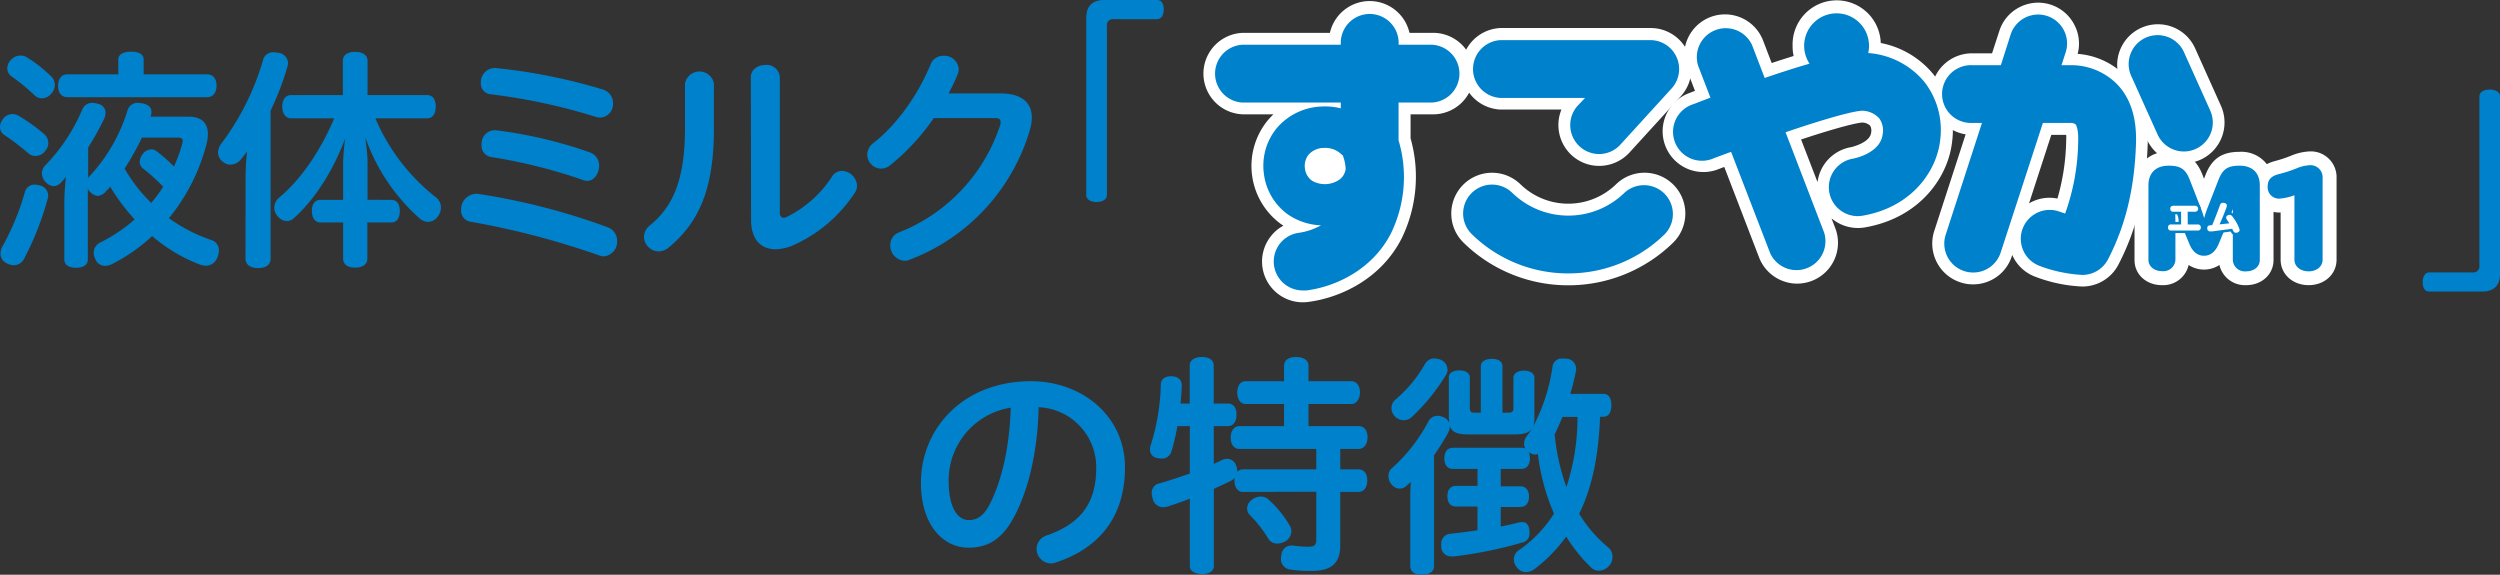
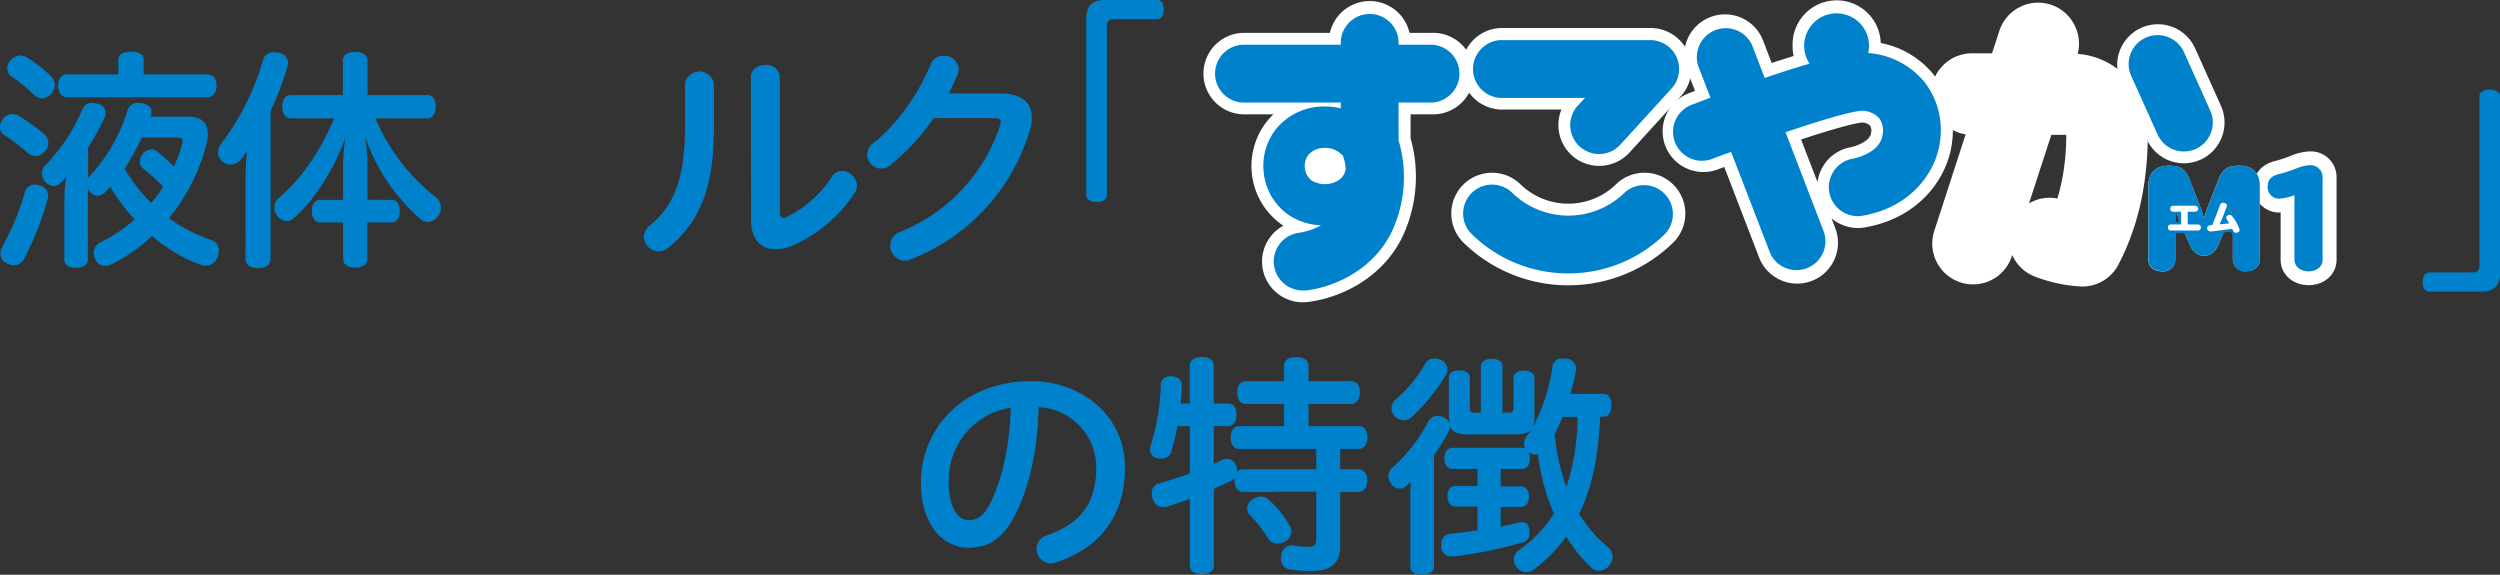
<svg xmlns="http://www.w3.org/2000/svg" viewBox="0 0 510.43 117.34">
  <rect x="0" y="0" width="510.43" height="117.34" fill="#333333" stroke="none" />
  <defs>
    <style>.cls-1{fill:#0081cc;}.cls-2{fill:#fff;}.cls-3{fill:none;stroke:#0081cc;stroke-linecap:round;stroke-width:1.04px;}</style>
  </defs>
  <g id="レイヤー_2" data-name="レイヤー 2">
    <g id="TEXT">
      <path class="cls-1" d="M9,27.37a2.45,2.45,0,0,1,.87,1.83,2.37,2.37,0,0,1-.62,1.58,2.43,2.43,0,0,1-2,1.06,2.2,2.2,0,0,1-1.4-.48A46.66,46.66,0,0,0,.82,27.52,1.88,1.88,0,0,1,0,25.93,2.67,2.67,0,0,1,.53,24.4a2.43,2.43,0,0,1,2-1.11,2.31,2.31,0,0,1,1.25.34A35.87,35.87,0,0,1,9,27.37ZM9.84,39.9a4.14,4.14,0,0,1-.09.63A60.3,60.3,0,0,1,5,52.67a2.41,2.41,0,0,1-2.16,1.49,3.5,3.5,0,0,1-1.53-.43A2.16,2.16,0,0,1,.1,51.81a3.11,3.11,0,0,1,.48-1.63,51.56,51.56,0,0,0,4.51-11,2,2,0,0,1,2-1.49,3.2,3.2,0,0,1,.92.15A2.15,2.15,0,0,1,9.84,39.9Zm.58-24.34a2.49,2.49,0,0,1,.77,1.78,2.66,2.66,0,0,1-.68,1.73,2.53,2.53,0,0,1-2,1A2.18,2.18,0,0,1,7,19.41,37.36,37.36,0,0,0,2.3,15.56a2,2,0,0,1-.81-1.63,2.51,2.51,0,0,1,.72-1.68,2.68,2.68,0,0,1,2-.91,2.3,2.3,0,0,1,1.24.34A29.41,29.41,0,0,1,10.42,15.56ZM18,36.4a2.08,2.08,0,0,1,.39-.53A34.67,34.67,0,0,0,26,22.67,2.14,2.14,0,0,1,28.18,21a6.33,6.33,0,0,1,.86.1c1.25.24,1.88.81,1.88,1.72a2.33,2.33,0,0,1-.2,1h7.73c2.79,0,4,1.35,4,3.56a7.89,7.89,0,0,1-.28,2,39.48,39.48,0,0,1-7.68,15.17A33.28,33.28,0,0,0,43.11,49a2.15,2.15,0,0,1,1.58,2.16,3.61,3.61,0,0,1-.29,1.34A2.51,2.51,0,0,1,42,54.26,4.17,4.17,0,0,1,40.76,54a32.91,32.91,0,0,1-9.7-5.81,35,35,0,0,1-8.16,5.71,3.23,3.23,0,0,1-1.44.38,2.12,2.12,0,0,1-2-1.39,2.86,2.86,0,0,1-.33-1.29A2.35,2.35,0,0,1,20.5,49.5a32.67,32.67,0,0,0,7-4.7,41.47,41.47,0,0,1-5-6.67,6.54,6.54,0,0,1-.77.81A2.55,2.55,0,0,1,20,40a2.33,2.33,0,0,1-1.59-.82,2,2,0,0,1-.48-.62V53c0,1.1-1,1.68-2.4,1.68s-2.4-.58-2.4-1.68V42.11a50,50,0,0,1,.34-6c-.34.43-.67.82-1,1.15A2.17,2.17,0,0,1,11,38a2.29,2.29,0,0,1-1.58-.72,2.7,2.7,0,0,1-.87-1.92,2.41,2.41,0,0,1,.77-1.68,37,37,0,0,0,7.44-11.23A2.13,2.13,0,0,1,18.87,21a4.81,4.81,0,0,1,1.29.24A1.85,1.85,0,0,1,21.55,23a2.9,2.9,0,0,1-.33,1.34A56.71,56.71,0,0,1,18,30.11ZM42.29,15.18c1.25,0,1.92.91,1.92,2.3s-.67,2.36-1.92,2.36H13.78c-1.25,0-1.92-.91-1.92-2.31s.67-2.35,1.92-2.35H24.15v-3c0-1.1,1.05-1.63,2.64-1.63s2.54.53,2.54,1.63v3ZM29,28.09a63.49,63.49,0,0,1-3.56,6.34,32.56,32.56,0,0,0,5.43,7,27.44,27.44,0,0,0,2.45-3.31A38.79,38.79,0,0,0,29,34.24a1.79,1.79,0,0,1-.48-1.2,2.72,2.72,0,0,1,.58-1.54,2.32,2.32,0,0,1,1.83-1,1.67,1.67,0,0,1,1,.34A34.21,34.21,0,0,1,35.52,34a30.25,30.25,0,0,0,1.68-4.61,3.35,3.35,0,0,0,.1-.58c0-.52-.29-.72-1.15-.72Z" />
      <path class="cls-1" d="M50.14,36.21c0-1.92.14-3.65.28-5.28-.38.57-.76,1.05-1.15,1.53a2.89,2.89,0,0,1-2.21,1.15,2.27,2.27,0,0,1-1.48-.52,2.43,2.43,0,0,1-1.06-2,3.06,3.06,0,0,1,.67-1.78,52.51,52.51,0,0,0,8.5-17,2.08,2.08,0,0,1,2.21-1.63,8,8,0,0,1,.91.09,2.21,2.21,0,0,1,2,2.07,3.63,3.63,0,0,1-.1.67,55.91,55.91,0,0,1-3.46,9.07V52.82c0,1.24-1,1.92-2.54,1.92s-2.59-.68-2.59-1.92Zm29.76,4.6c1.15,0,1.73.87,1.73,2.26s-.58,2.35-1.73,2.35H75v7.4c0,1.2-1,1.82-2.49,1.82s-2.45-.62-2.45-1.82v-7.4H65.4c-1.1,0-1.73-1-1.73-2.35s.63-2.26,1.73-2.26h4.66V33.13a42.14,42.14,0,0,1,.43-4.89c-2.35,6.29-6,12.29-10.46,16.27a2.08,2.08,0,0,1-1.44.63,2.55,2.55,0,0,1-2-1.11A2.63,2.63,0,0,1,56,42.35a2.73,2.73,0,0,1,1.06-2.06c4.08-3.41,8.16-9,11.18-16.13H59.45c-1.15,0-1.82-1-1.82-2.4s.67-2.35,1.82-2.35H70v-7c0-1.2,1-1.82,2.5-1.82s2.54.62,2.54,1.82v7H87.2c1.15,0,1.77.91,1.77,2.35s-.62,2.4-1.77,2.4H76.64A40.84,40.84,0,0,0,89.12,40.38a2.68,2.68,0,0,1,.91,2,3,3,0,0,1-.72,1.92,2.49,2.49,0,0,1-1.87,1,2.72,2.72,0,0,1-1.83-.77,39.5,39.5,0,0,1-11-16.42c.14,1.54.43,3.32.43,5v7.68Z" />
-       <path class="cls-1" d="M124,46.38a2.91,2.91,0,0,1,2,2.84,3,3,0,0,1-2.69,3.12,2.38,2.38,0,0,1-1-.2,165.14,165.14,0,0,0-26.17-6.86,2.27,2.27,0,0,1-2-2.4,3.19,3.19,0,0,1,3-3.31,1.36,1.36,0,0,1,.38,0A134.65,134.65,0,0,1,124,46.38Zm-1-28.13a2.9,2.9,0,0,1,2.16,2.84A2.74,2.74,0,0,1,122.6,24a3.52,3.52,0,0,1-1-.15,119.45,119.45,0,0,0-21.5-4.61,2.17,2.17,0,0,1-1.92-2.35,2.88,2.88,0,0,1,2.73-3h.29A115.48,115.48,0,0,1,123,18.25Zm-2.45,12.92a2.74,2.74,0,0,1,1.77,2.68c0,1.54-1,3.08-2.44,3.08a2.11,2.11,0,0,1-.77-.15,107.78,107.78,0,0,0-18.72-4.7,2.33,2.33,0,0,1-2.07-2.5,2.78,2.78,0,0,1,2.55-3h.24A91.27,91.27,0,0,1,120.59,31.17Z" />
      <path class="cls-1" d="M139.86,17.05a3,3,0,0,1,5.9,0v9.22c0,12.1-2.93,19.06-9.21,24.24a3.17,3.17,0,0,1-2.07.82,3.06,3.06,0,0,1-3-3A3.1,3.1,0,0,1,132.71,46c4.75-3.84,7.15-9.46,7.15-19.87ZM153.3,15.8c0-1.68,1.49-2.54,3-2.54a2.67,2.67,0,0,1,2.92,2.54V43.36c0,.77.29,1.1.77,1.1a1.36,1.36,0,0,0,.58-.14A23.28,23.28,0,0,0,169.91,36a2.38,2.38,0,0,1,2-1.11,3.19,3.19,0,0,1,3.07,3,2.63,2.63,0,0,1-.53,1.58,29.16,29.16,0,0,1-12.1,10.42,9.61,9.61,0,0,1-4,1c-3,0-5-2-5-6Z" />
      <path class="cls-1" d="M190.65,24.11a45.23,45.23,0,0,1-8.93,9.65,3,3,0,0,1-1.87.67,2.9,2.9,0,0,1-2.78-2.88,3,3,0,0,1,1.25-2.35c4.56-3.51,9.07-9.65,11.71-16.13a2.73,2.73,0,0,1,2.59-1.68,2.94,2.94,0,0,1,3.12,2.69,3.2,3.2,0,0,1-.24,1.15,41.93,41.93,0,0,1-1.82,3.84h10.56c4.37,0,6.43,1.92,6.43,4.9a9.38,9.38,0,0,1-.43,2.68A40.61,40.61,0,0,1,185.8,53a2.61,2.61,0,0,1-1.15.24,3.11,3.11,0,0,1-2.88-3.17,2.76,2.76,0,0,1,1.83-2.64,35.43,35.43,0,0,0,20.69-22.13c0-.14,0-.29,0-.43,0-.53-.38-.77-1.2-.77Z" />
      <path class="cls-1" d="M236.25,0c.82,0,1.35.62,1.35,1.92s-.58,2-1.39,2h-8.88A1.19,1.19,0,0,0,226,5.23V39.84c0,.82-.82,1.4-2.11,1.4s-2.11-.58-2.11-1.4V3.7c0-2.45,1.24-3.7,3.69-3.7Z" />
      <path class="cls-1" d="M496,59.53c-.82,0-1.35-.63-1.35-1.92s.58-2,1.4-2h8.88a1.19,1.19,0,0,0,1.29-1.3V19.68c0-.81.82-1.39,2.12-1.39s2.11.58,2.11,1.39V55.83c0,2.45-1.25,3.7-3.7,3.7Z" />
      <path class="cls-2" d="M457.25,33.83c-2.43,0-3.44.68-4.3,2.88l-2.31,5.88c-.21.56-.43,1.27-.64,2-.19-.69-.41-1.36-.64-2l-2.3-5.88c-.86-2.2-1.87-2.88-4.3-2.88-2.61,0-4.12,1.48-4.12,4.05V53.11c0,1.33,1.16,2.29,2.76,2.29a2.46,2.46,0,0,0,2.73-2.29V45.39c0-.84,0-1.76,0-2.74.26.74.5,1.42.74,2L447,49.78c.66,1.61,1.69,2.44,3,2.44s2.37-.83,3-2.44l2.15-5.18c.24-.58.49-1.25.74-2,0,1,0,2,0,2.76v7.72a2.46,2.46,0,0,0,2.74,2.29c1.6,0,2.75-1,2.75-2.29V37.88C461.37,35.31,459.88,33.83,457.25,33.83Z" />
-       <path class="cls-2" d="M458.62,58.22a5.35,5.35,0,0,1-5.48-4.12,5.71,5.71,0,0,1-6.28,0,5.33,5.33,0,0,1-5.46,4.12c-3.18,0-5.59-2.19-5.59-5.11V37.88A6.55,6.55,0,0,1,442.76,31c3.58,0,5.65,1.41,6.93,4.69l.31.8.32-.82c1.28-3.26,3.35-4.67,6.93-4.67a6.55,6.55,0,0,1,6.94,6.87V53.11C464.19,56,461.79,58.22,458.62,58.22Zm-9.67-11,.64,1.53a1.79,1.79,0,0,0,.41.7,1.77,1.77,0,0,0,.43-.7l.63-1.53a2.7,2.7,0,0,1-1.06.2h0A2.65,2.65,0,0,1,449,47.17Zm-6.19-10.51c-1.12,0-1.29.28-1.29,1.22V41.6a2.8,2.8,0,0,1,3.9-1.47l-.94-2.38a2.56,2.56,0,0,0-.5-1A2.61,2.61,0,0,0,442.76,36.66Zm13.16,3.15a3,3,0,0,1,.52,0,2.86,2.86,0,0,1,2.11,1.72V37.88c0-.94-.18-1.22-1.3-1.22a2.64,2.64,0,0,0-1.18.14,2.48,2.48,0,0,0-.49.94l-.92,2.36A2.92,2.92,0,0,1,455.92,39.81Z" />
-       <path class="cls-2" d="M471.63,33.73a8,8,0,0,0-2.6.6,31.7,31.7,0,0,1-3.71,1.25c-1.09.28-2.36.8-2.36,2.45a2.33,2.33,0,0,0,2.33,2.53,11,11,0,0,0,3.17-.7V53c0,1.38,1.21,2.38,2.9,2.38s2.88-1,2.88-2.38V36.38A2.47,2.47,0,0,0,471.63,33.73Z" />
      <path class="cls-2" d="M471.36,58.22c-3.26,0-5.72-2.24-5.72-5.2V43.38a5.19,5.19,0,0,1-5.5-5.35c0-1.53.59-4.22,4.5-5.19a27.51,27.51,0,0,0,3.28-1.11,11,11,0,0,1,3.71-.82,5.26,5.26,0,0,1,5.43,5.47V53C477.06,56,474.61,58.22,471.36,58.22Zm-.08-5.64h.14v-16a5.51,5.51,0,0,0-1.32.37l-.67.27a2.54,2.54,0,0,1,.71.37,2.81,2.81,0,0,1,1.14,2.27Zm.43-16h0Z" />
      <path class="cls-1" d="M443.29,38.31c.13,2.47.24,4.94.24,7.09v7.71c0,1-.91,1.69-2.13,1.69s-2.16-.7-2.16-1.69V37.88c0-2.25,1.21-3.43,3.52-3.43s3,.5,3.74,2.49l2.3,5.87A27.35,27.35,0,0,1,450,46.87h.1a25.76,25.76,0,0,1,1.16-4.06l2.3-5.87c.78-2,1.55-2.49,3.74-2.49s3.5,1.18,3.5,3.43V53.11c0,1-.89,1.69-2.13,1.69s-2.14-.7-2.14-1.69V45.4c0-1.77.09-5,.24-7.09h-.09a59.13,59.13,0,0,1-2,6.07l-2.15,5.18c-.58,1.39-1.38,2-2.47,2s-1.88-.66-2.46-2l-2.15-5.18a50.78,50.78,0,0,1-2-6.07Z" />
      <path class="cls-1" d="M458.62,55.4a2.46,2.46,0,0,1-2.74-2.29V45.4c0-.72,0-1.7,0-2.75-.25.72-.49,1.38-.73,2L453,49.78c-.66,1.61-1.69,2.44-3,2.44s-2.36-.83-3-2.44l-2.15-5.16c-.24-.55-.48-1.21-.74-2,0,1,.05,1.89.05,2.74v7.71a2.46,2.46,0,0,1-2.74,2.29c-1.6,0-2.77-1-2.77-2.29V37.88c0-2.57,1.5-4.05,4.13-4.05,2.43,0,3.44.68,4.31,2.88l2.29,5.88c.23.59.45,1.27.64,1.95.21-.7.43-1.39.64-1.95l2.3-5.88c.87-2.2,1.88-2.88,4.31-2.88,2.63,0,4.12,1.48,4.12,4.05V53.11C461.37,54.44,460.22,55.4,458.62,55.4Zm-2.46-17.69h1.11l.05.65c-.13,2.09-.24,5.32-.24,7v7.71c0,.64.64,1.08,1.54,1.08s1.53-.44,1.53-1.08V37.88c0-1.9-.94-2.82-2.9-2.82s-2.49.35-3.18,2.1L451.78,43a27.53,27.53,0,0,0-1.14,4l-.08.49h-1l-.19-.49a27.42,27.42,0,0,0-1.13-4l-2.3-5.86c-.67-1.75-1.22-2.1-3.17-2.1s-2.9.92-2.9,2.82V53.11c0,.64.63,1.08,1.54,1.08s1.52-.44,1.52-1.08V45.4c0-2-.08-4.35-.24-7l0-.64h1.21l.12.45a55.35,55.35,0,0,0,2,6l2.15,5.17c.62,1.49,1.34,1.69,1.9,1.69s1.3-.2,1.91-1.69l2.15-5.17a56.85,56.85,0,0,0,2-6Z" />
      <path class="cls-1" d="M469.06,39a14.1,14.1,0,0,1-3.77.92A1.73,1.73,0,0,1,463.58,38c0-1,.53-1.53,1.89-1.87a27.25,27.25,0,0,0,3.82-1.29,7.77,7.77,0,0,1,2.34-.54,1.87,1.87,0,0,1,2,2.05V53c0,1-.95,1.78-2.28,1.78s-2.3-.75-2.3-1.78Z" />
      <path class="cls-1" d="M471.36,55.4c-1.69,0-2.9-1-2.9-2.38V39.86a10.89,10.89,0,0,1-3.17.7A2.32,2.32,0,0,1,463,38c0-1.67,1.25-2.19,2.34-2.47A26.87,26.87,0,0,0,469,34.33a8,8,0,0,1,2.6-.6,2.47,2.47,0,0,1,2.61,2.65V53C474.24,54.4,473,55.4,471.36,55.4Zm-1.69-17.19V53c0,.68.72,1.17,1.69,1.17S473,53.71,473,53V36.38a1.28,1.28,0,0,0-1.4-1.45,6.69,6.69,0,0,0-2.12.52,35,35,0,0,1-3.9,1.3c-1.32.33-1.42.76-1.42,1.28,0,.82.41,1.31,1.1,1.31a14.17,14.17,0,0,0,3.6-.87Z" />
      <path class="cls-2" d="M326.51,31.45a5.91,5.91,0,0,1-4.37-9.89L323.62,20h-17.2a5.91,5.91,0,0,1,0-11.81H337A5.9,5.9,0,0,1,341.35,18l-10.49,11.5A5.87,5.87,0,0,1,326.51,31.45Z" />
      <path class="cls-2" d="M326.51,33.87a8.28,8.28,0,0,1-5.61-2.17,8.37,8.37,0,0,1-2.1-9.33H306.42a8.33,8.33,0,0,1,0-16.65H337a8.33,8.33,0,0,1,6.17,13.94l-10.49,11.5A8.39,8.39,0,0,1,326.51,33.87Zm-20.09-23.3a3.49,3.49,0,0,0,0,7h17.2a2.42,2.42,0,0,1,1.78,4.05l-1.46,1.61a3.48,3.48,0,0,0,.21,4.92,3.58,3.58,0,0,0,4.93-.22l10.48-11.5A3.48,3.48,0,0,0,337,10.57Z" />
      <path class="cls-2" d="M320.21,55.82a28.05,28.05,0,0,1-19.7-8,5.9,5.9,0,1,1,8.25-8.45,16.42,16.42,0,0,0,22.9,0,5.9,5.9,0,0,1,8.23,8.45A28.06,28.06,0,0,1,320.21,55.82Z" />
      <path class="cls-2" d="M320.21,58.25a30.48,30.48,0,0,1-21.38-8.69,8.32,8.32,0,0,1,11.61-11.93,14,14,0,0,0,19.51,0,8.33,8.33,0,0,1,11.63,11.94A30.58,30.58,0,0,1,320.21,58.25ZM304.64,40.12a3.48,3.48,0,0,0-2.44,6,25.78,25.78,0,0,0,36,0,3.48,3.48,0,0,0,.05-4.92,3.42,3.42,0,0,0-2.45-1.05,3.24,3.24,0,0,0-2.47,1,18.84,18.84,0,0,1-26.28,0A3.44,3.44,0,0,0,304.64,40.12Z" />
      <path class="cls-2" d="M292.32,9.13h-6.76V8.52a5.91,5.91,0,0,0-11.81,0v.61h-20a5.91,5.91,0,0,0,0,11.81h20v1.18a13.1,13.1,0,0,0-3.91-.37,12.61,12.61,0,0,0-9.21,4.47,12.11,12.11,0,0,0-2.58,9.25,12,12,0,0,0,4.85,8.27A12.61,12.61,0,0,0,269.72,46a13.18,13.18,0,0,1-4.43,1.52A5.91,5.91,0,0,0,266,59.3a6.34,6.34,0,0,0,.74,0c5.88-.75,13.52-4.22,17.31-11.77a26.22,26.22,0,0,0,1.5-18.87V20.94h6.76a5.91,5.91,0,0,0,0-11.81ZM266.43,34.39a3.71,3.71,0,0,1,.75-2.82,4.27,4.27,0,0,1,3.09-1.37h.19a4.68,4.68,0,0,1,3.35,1.24,3.1,3.1,0,0,0,.34.27,8.87,8.87,0,0,1,.6,2.77,3.25,3.25,0,0,1-1.16,2.11,5.24,5.24,0,0,1-5.69.32A3.53,3.53,0,0,1,266.43,34.39Z" />
      <path class="cls-2" d="M266,61.72a8.32,8.32,0,0,1-6.57-13.43,8.07,8.07,0,0,1,2.6-2.21l-.56-.38a14.69,14.69,0,0,1-2.73-21A17.68,17.68,0,0,1,260,23.34h-6.26a8.32,8.32,0,0,1,0-16.63h17.79a8.33,8.33,0,0,1,16.25,0h4.54a8.32,8.32,0,1,1,0,16.63H288v4.9a28.75,28.75,0,0,1-1.77,20.33C282,57,273.57,60.84,267,61.66A8.89,8.89,0,0,1,266,61.72Zm4.55-37.58c-.2,0-.4,0-.59,0a10.32,10.32,0,0,0-7.48,3.58,9.8,9.8,0,0,0-2.05,7.42,9.66,9.66,0,0,0,3.89,6.61,10.09,10.09,0,0,0,5.51,1.81,2.42,2.42,0,0,1,1.06,4.53,15.77,15.77,0,0,1-5.31,1.82,3.49,3.49,0,0,0-2.33,1.32,3.48,3.48,0,0,0,3.17,5.59c5.3-.65,12.12-3.74,15.44-10.44a23.88,23.88,0,0,0,1.39-17,2.33,2.33,0,0,1-.11-.74V20.94a2.41,2.41,0,0,1,2.41-2.43h6.76a3.48,3.48,0,1,0,0-7h-6.76a2.41,2.41,0,0,1-2.41-2.42V8.52a3.49,3.49,0,0,0-7,0v.61a2.44,2.44,0,0,1-2.43,2.42h-20a3.48,3.48,0,0,0,0,7h20a2.43,2.43,0,0,1,2.43,2.43v1.18a2.4,2.4,0,0,1-.94,1.89,2.36,2.36,0,0,1-2.05.45A11.2,11.2,0,0,0,270.56,24.14ZM270.37,40a6.7,6.7,0,0,1-3.91-1.15A6.08,6.08,0,0,1,264,34.71h0a6.15,6.15,0,0,1,1.26-4.66,6.62,6.62,0,0,1,4.86-2.26,7,7,0,0,1,5.36,1.92l.16.1a2.78,2.78,0,0,1,.67.86,11.68,11.68,0,0,1,.82,3.58,2.62,2.62,0,0,1,0,.56,5.64,5.64,0,0,1-1.94,3.56A7.5,7.5,0,0,1,270.37,40Zm.19-7.41h-.16a2,2,0,0,0-1.36.51,1.36,1.36,0,0,0-.21,1h0a1.17,1.17,0,0,0,.49.85,3.05,3.05,0,0,0,2.65-.18,1.19,1.19,0,0,0,.35-.43c-.07-.53-.17-.93-.23-1.22A2.27,2.27,0,0,0,270.56,32.61Z" />
      <path class="cls-2" d="M432.19,17.13a13.22,13.22,0,0,0-9.59-3.82h-1.7l.85-2.61a5.9,5.9,0,0,0-11.23-3.65l-2,6.26h-5.86a5.9,5.9,0,1,0,0,11.79h2l-7.4,22.81a5.9,5.9,0,0,0,11.22,3.66l8.62-26.47h5.53a1.87,1.87,0,0,1,1.12.26c.21.22.61,1.19.56,3.23a45.36,45.36,0,0,1-2.66,15c-.4-.12-.77-.24-1.09-.36a5.9,5.9,0,0,0-4.13,11.06,28.86,28.86,0,0,0,8.73,1.84,5.91,5.91,0,0,0,5.25-3.2c3.62-7,5.44-14.63,5.71-23.94C436.23,23.9,434.93,19.94,432.19,17.13Z" />
      <path class="cls-2" d="M425.13,58.5a30.34,30.34,0,0,1-9.58-2,8.24,8.24,0,0,1-4.66-4.34.23.23,0,0,0-.05-.1l-.08.25a8.29,8.29,0,0,1-7.91,5.75,8,8,0,0,1-2.58-.41,8.33,8.33,0,0,1-5.35-10.49l6.41-19.73a8.32,8.32,0,0,1,1.29-16.54h4.1l1.49-4.58a8.25,8.25,0,0,1,4.14-4.85,8.3,8.3,0,0,1,11.2,3.65A8.22,8.22,0,0,1,424.2,11a15.27,15.27,0,0,1,9.73,4.49h0c3.21,3.3,4.74,7.85,4.58,13.56-.28,9.69-2.18,17.64-6,25A8.29,8.29,0,0,1,425.13,58.5Zm-6.67-13.27a3.88,3.88,0,0,0-1.45.3,3.45,3.45,0,0,0-1.81,2,3.5,3.5,0,0,0,.09,2.66,3.46,3.46,0,0,0,2,1.83,26.07,26.07,0,0,0,7.88,1.67,3.46,3.46,0,0,0,3.1-1.87c3.45-6.7,5.18-14,5.45-22.92.12-4.34-1-7.72-3.22-10h0a10.8,10.8,0,0,0-7.86-3.1h-1.7a2.4,2.4,0,0,1-2-1,2.44,2.44,0,0,1-.34-2.17l.83-2.6a3.48,3.48,0,1,0-6.61-2.15l-2,6.25a2.42,2.42,0,0,1-2.3,1.67h-5.86a3.49,3.49,0,0,0,0,7h2a2.38,2.38,0,0,1,2,1,2.44,2.44,0,0,1,.35,2.17l-7.43,22.8a3.5,3.5,0,0,0,2.24,4.4,3.55,3.55,0,0,0,4.39-2.24l8.6-26.46a2.45,2.45,0,0,1,2.32-1.67h5.53a4,4,0,0,1,2.85,1c1.12,1.15,1.31,3.35,1.25,5a48.17,48.17,0,0,1-2.81,15.72,2.41,2.41,0,0,1-3,1.47l-1.23-.4A3.32,3.32,0,0,0,418.46,45.23Zm.36-17.7-4.55,14a5.94,5.94,0,0,1,.75-.4,8.21,8.21,0,0,1,5.05-.59,45.11,45.11,0,0,0,1.79-12,7.4,7.4,0,0,0,0-1Z" />
      <path class="cls-2" d="M445.9,30.93a5.9,5.9,0,0,1-5.39-3.49l-5.29-11.75A5.91,5.91,0,1,1,446,10.86l5.28,11.74a5.92,5.92,0,0,1-5.38,8.33Z" />
      <path class="cls-2" d="M445.9,33.34a8.32,8.32,0,0,1-7.59-4.91L433,16.69a8.32,8.32,0,1,1,15.18-6.83l5.28,11.75a8.34,8.34,0,0,1-4.18,11A8.39,8.39,0,0,1,445.9,33.34ZM440.61,9.79a3.48,3.48,0,0,0-3.18,4.9l5.29,11.76a3.55,3.55,0,0,0,4.6,1.74,3.48,3.48,0,0,0,1.75-4.61l-5.28-11.74A3.47,3.47,0,0,0,440.61,9.79Z" />
      <path class="cls-2" d="M392.87,16.68a16.44,16.44,0,0,0-11.43-5.85,6.34,6.34,0,0,0,.16-1.46A6.62,6.62,0,1,0,369.46,13c-2.53.73-5.56,1.68-9.16,2.92l-2.6-6.77a5.91,5.91,0,0,0-11,4.24l2.52,6.55c-1.13.42-2.28.88-3.47,1.33a5.91,5.91,0,1,0,4.25,11L353.44,31l8,20.74a5.91,5.91,0,0,0,11-4.25L364.56,27c7.43-2.53,13.82-4.39,15.74-4.39h0a4.84,4.84,0,0,1,3.37,1.53,4.2,4.2,0,0,1,.72,3.25c-.46,4-6.05,5-6.05,5a5.91,5.91,0,0,0,.95,11.74,6.89,6.89,0,0,0,1-.09c9.9-1.7,15.08-8.93,15.83-15.35A16,16,0,0,0,392.87,16.68Z" />
      <path class="cls-2" d="M366.93,57.91a8.36,8.36,0,0,1-7.77-5.33l-7.11-18.49c-.4.14-.8.3-1.2.45a8.32,8.32,0,1,1-6-15.52l1.22-.47-1.65-4.28a8.33,8.33,0,0,1,15.55-6l1.76,4.6c1.58-.53,3.08-1,4.48-1.44A8.76,8.76,0,0,1,366,9.37,9,9,0,0,1,384,8.78a18.37,18.37,0,0,1,10.73,6.37h0A18.31,18.31,0,0,1,398.56,29c-.84,7.29-6.68,15.52-17.81,17.43a8.38,8.38,0,0,1-6.81-1.85l.77,2a8.33,8.33,0,0,1-4.79,10.77A8.43,8.43,0,0,1,366.93,57.91ZM353.44,28.55a2.41,2.41,0,0,1,2.26,1.56l8,20.72a3.55,3.55,0,0,0,4.5,2A3.5,3.5,0,0,0,370.12,51a3.37,3.37,0,0,0,.06-2.66L362.3,27.86a2.44,2.44,0,0,1,.07-1.91,2.41,2.41,0,0,1,1.42-1.25c6.07-2.07,13.87-4.52,16.51-4.52h.19a7.24,7.24,0,0,1,5.09,2.42,6.47,6.47,0,0,1,1.25,5.06c-.67,5.85-8,7.15-8.1,7.16a3.49,3.49,0,0,0,1.18,6.87c8.7-1.49,13.22-7.72,13.85-13.23A13.56,13.56,0,0,0,391,18.21h0a14,14,0,0,0-9.77-5,2.47,2.47,0,0,1-1.75-1,2.53,2.53,0,0,1-.4-2,4,4,0,0,0,.12-.93,4.2,4.2,0,0,0-8.4,0,4.1,4.1,0,0,0,.7,2.3,2.42,2.42,0,0,1-1.36,3.66c-2.62.75-5.67,1.72-9.05,2.88a2.42,2.42,0,0,1-3-1.43L355.43,10a3.48,3.48,0,1,0-6.49,2.5l2.51,6.55a2.38,2.38,0,0,1-.05,1.85,2.4,2.4,0,0,1-1.34,1.28l-3.47,1.33a3.49,3.49,0,0,0,2.52,6.5l3.47-1.33A2.44,2.44,0,0,1,353.44,28.55Zm14.29-.07,3.36,8.71a8.3,8.3,0,0,1,6.83-7.14s3.87-.85,4.11-2.95a2.08,2.08,0,0,0-.2-1.44,2.41,2.41,0,0,0-1.58-.64C379.25,25.06,375.67,25.86,367.73,28.48Z" />
      <path class="cls-1" d="M326.51,31.45a5.91,5.91,0,0,1-4.37-9.89L323.62,20h-17.2a5.91,5.91,0,0,1,0-11.81H337A5.9,5.9,0,0,1,341.35,18l-10.49,11.5A5.87,5.87,0,0,1,326.51,31.45Z" />
      <path class="cls-1" d="M320.21,55.82a28.05,28.05,0,0,1-19.7-8,5.9,5.9,0,1,1,8.25-8.45,16.42,16.42,0,0,0,22.9,0,5.9,5.9,0,0,1,8.23,8.45A28.06,28.06,0,0,1,320.21,55.82Z" />
      <path class="cls-2" d="M268.22,33.63a2.42,2.42,0,1,1,2.42,2.43A2.42,2.42,0,0,1,268.22,33.63Z" />
      <path class="cls-1" d="M292.32,9.13h-6.76V8.52a5.91,5.91,0,0,0-11.81,0v.61h-20a5.91,5.91,0,0,0,0,11.81h20v1.18a13.1,13.1,0,0,0-3.91-.37,12.61,12.61,0,0,0-9.21,4.47,12.11,12.11,0,0,0-2.58,9.25,12,12,0,0,0,4.85,8.27A12.61,12.61,0,0,0,269.72,46a13.18,13.18,0,0,1-4.43,1.52A5.91,5.91,0,0,0,266,59.3a6.34,6.34,0,0,0,.74,0c5.88-.75,13.52-4.22,17.31-11.77a26.22,26.22,0,0,0,1.5-18.87V20.94h6.76a5.91,5.91,0,0,0,0-11.81ZM266.43,34.39a3.71,3.71,0,0,1,.75-2.82,4.27,4.27,0,0,1,3.09-1.37h.19a4.68,4.68,0,0,1,3.35,1.24,3.1,3.1,0,0,0,.34.27,8.87,8.87,0,0,1,.6,2.77,3.25,3.25,0,0,1-1.16,2.11,5.24,5.24,0,0,1-5.69.32A3.53,3.53,0,0,1,266.43,34.39Z" />
-       <path class="cls-1" d="M432.19,17.13a13.22,13.22,0,0,0-9.59-3.82h-1.7l.85-2.61a5.9,5.9,0,0,0-11.23-3.65l-2,6.26h-5.86a5.9,5.9,0,1,0,0,11.79h2l-7.4,22.81a5.9,5.9,0,0,0,11.22,3.66l8.62-26.47h5.53a1.87,1.87,0,0,1,1.12.26c.21.22.61,1.19.56,3.23a45.36,45.36,0,0,1-2.66,15c-.4-.12-.77-.24-1.09-.36a5.9,5.9,0,0,0-4.13,11.06,28.86,28.86,0,0,0,8.73,1.84,5.91,5.91,0,0,0,5.25-3.2c3.62-7,5.44-14.63,5.71-23.94C436.23,23.9,434.93,19.94,432.19,17.13Z" />
      <path class="cls-1" d="M445.9,30.93a5.9,5.9,0,0,1-5.39-3.49l-5.29-11.75A5.91,5.91,0,1,1,446,10.86l5.28,11.74a5.92,5.92,0,0,1-5.38,8.33Z" />
      <path class="cls-1" d="M392.87,16.68a16.44,16.44,0,0,0-11.43-5.85,6.34,6.34,0,0,0,.16-1.46A6.62,6.62,0,1,0,369.46,13c-2.53.73-5.56,1.68-9.16,2.92l-2.6-6.77a5.91,5.91,0,0,0-11,4.24l2.52,6.55c-1.13.42-2.28.88-3.47,1.33a5.91,5.91,0,1,0,4.25,11L353.44,31l8,20.74a5.91,5.91,0,0,0,11-4.25L364.56,27c7.43-2.53,13.82-4.39,15.74-4.39h0a4.84,4.84,0,0,1,3.37,1.53,4.2,4.2,0,0,1,.72,3.25c-.46,4-6.05,5-6.05,5a5.91,5.91,0,0,0,.95,11.74,6.89,6.89,0,0,0,1-.09c9.9-1.7,15.08-8.93,15.83-15.35A16,16,0,0,0,392.87,16.68Z" />
      <path class="cls-2" d="M446.68,45.83h2a.58.58,0,0,1,.67.61.59.59,0,0,1-.67.63h-5.36a.59.59,0,0,1-.68-.63.58.58,0,0,1,.68-.61h2v-2.6h-1.55a.57.57,0,0,1-.66-.61c0-.52.36-.61.66-.61h4.42a.61.61,0,1,1,0,1.22h-1.53Z" />
      <path class="cls-2" d="M455.16,45.6c-.05-.09-.3-.49-.48-.74a.91.91,0,0,1-.16-.44c0-.39.44-.56.72-.56s.48.2.8.68a8.3,8.3,0,0,1,1.23,2.37c0,.48-.48.61-.75.61a.54.54,0,0,1-.5-.28c-.06-.08-.23-.45-.27-.53l-4.1.54-.37,0a.59.59,0,0,1-.62-.65c0-.54.36-.58.72-.62l.28,0c.53-1.24,1-2.49,1.48-3.78.19-.52.27-.79.72-.79s.8.18.8.56a2,2,0,0,1-.22.76c-.21.57-.59,1.58-1.27,3.08Z" />
      <path class="cls-3" d="M446.68,45.83h2a.58.58,0,0,1,.67.61.59.59,0,0,1-.67.63h-5.36a.59.59,0,0,1-.68-.63.58.58,0,0,1,.68-.61h2v-2.6h-1.55a.57.57,0,0,1-.66-.61c0-.52.36-.61.66-.61h4.42a.61.61,0,1,1,0,1.22h-1.53Z" />
      <path class="cls-3" d="M455.16,45.6c-.05-.09-.3-.49-.48-.74a.91.91,0,0,1-.16-.44c0-.39.44-.56.72-.56s.48.2.8.68a8.3,8.3,0,0,1,1.23,2.37c0,.48-.48.61-.75.61a.54.54,0,0,1-.5-.28c-.06-.08-.23-.45-.27-.53l-4.1.54-.37,0a.59.59,0,0,1-.62-.65c0-.54.36-.58.72-.62l.28,0c.53-1.24,1-2.49,1.48-3.78.19-.52.27-.79.72-.79s.8.18.8.56a2,2,0,0,1-.22.76c-.21.57-.59,1.58-1.27,3.08Z" />
      <path class="cls-2" d="M446.68,45.83h2a.58.58,0,0,1,.67.61.59.59,0,0,1-.67.63h-5.36a.59.59,0,0,1-.68-.63.58.58,0,0,1,.68-.61h2v-2.6h-1.55a.57.57,0,0,1-.66-.61c0-.52.36-.61.66-.61h4.42a.61.61,0,1,1,0,1.22h-1.53Z" />
      <path class="cls-2" d="M455.16,45.6c-.05-.09-.3-.49-.48-.74a.91.91,0,0,1-.16-.44c0-.39.44-.56.72-.56s.48.2.8.68a8.3,8.3,0,0,1,1.23,2.37c0,.48-.48.61-.75.61a.54.54,0,0,1-.5-.28c-.06-.08-.23-.45-.27-.53l-4.1.54-.37,0a.59.59,0,0,1-.62-.65c0-.54.36-.58.72-.62l.28,0c.53-1.24,1-2.49,1.48-3.78.19-.52.27-.79.72-.79s.8.18.8.56a2,2,0,0,1-.22.76c-.21.57-.59,1.58-1.27,3.08Z" />
      <path class="cls-1" d="M207.18,105.29c-2.59,5-5.67,6.53-9.46,6.53-5.18,0-9.69-4.66-9.69-13.25,0-11.14,8.68-20.74,22.46-20.74,10.47,0,19.2,7.16,19.2,17.57,0,10-5.13,16.47-14.11,19.44a2.79,2.79,0,0,1-1.06.2,3,3,0,0,1-2.88-3,2.9,2.9,0,0,1,2-2.69c7.2-2.49,10.18-6.77,10.18-13.92a12.28,12.28,0,0,0-11.76-12.29C211.88,92.14,210,99.87,207.18,105.29Zm-13.49-7.1c0,5.61,1.92,8,4.13,8,1.53,0,3-.77,4.22-3.17,2.4-4.66,4.08-11.43,4.32-19.78A15,15,0,0,0,193.69,98.19Z" />
      <path class="cls-1" d="M253.82,100.44c-1.16,0-1.78-1-1.78-2.3a2.28,2.28,0,0,1,.05-.58,2.7,2.7,0,0,1-1,.72c-1,.48-2.11,1-3.26,1.54v15.74c0,1.06-.92,1.64-2.4,1.64s-2.5-.58-2.5-1.64V101.83c-1.63.63-3.22,1.16-4.71,1.64a4.92,4.92,0,0,1-.76.09,2.18,2.18,0,0,1-2.12-1.82,2.83,2.83,0,0,1-.19-1.06,1.93,1.93,0,0,1,1.63-2c1.83-.53,4-1.25,6.15-2V87h-2.54a43.35,43.35,0,0,1-1.25,5.28,2,2,0,0,1-2,1.35,4.59,4.59,0,0,1-.82-.1,1.74,1.74,0,0,1-1.53-1.73,5.23,5.23,0,0,1,.09-.72A43.66,43.66,0,0,0,237,78.5c.05-1.15.92-1.68,2.07-1.68h.14c1.25.05,2.07.68,2.07,1.78v.1c0,1.2-.15,2.44-.24,3.69h1.87V74.62c0-1.11,1.06-1.73,2.5-1.73s2.4.62,2.4,1.73v7.77h2.88c1.15,0,1.77.87,1.77,2.26S251.85,87,250.7,87h-2.88v7.73c.57-.29,1.15-.53,1.68-.82a3.1,3.1,0,0,1,1.05-.24,2,2,0,0,1,1.78,1.25,3.18,3.18,0,0,1,.29,1.25v.14a1.73,1.73,0,0,1,1.2-.48h14.93V91.66h-15.7c-1.15,0-1.78-1-1.78-2.31S251.9,87,253.05,87h9.12V82.49h-7.83c-1.1,0-1.72-1-1.72-2.35s.62-2.31,1.72-2.31h7.83V74.66c0-1.15,1-1.77,2.45-1.77s2.54.62,2.54,1.77v3.17h8.74c1.1,0,1.77,1,1.77,2.26s-.67,2.4-1.77,2.4h-8.74V87h10.23c1.15,0,1.82.91,1.82,2.26s-.67,2.4-1.82,2.4h-3.75v4.17h3.7c1.2,0,1.82.92,1.82,2.26s-.62,2.35-1.82,2.35h-3.7v11c0,3.69-2,5.13-5.85,5.13a24.85,24.85,0,0,1-4.61-.33,2.14,2.14,0,0,1-1.64-2.31,3.57,3.57,0,0,1,.1-.72,2,2,0,0,1,2.06-1.82.93.93,0,0,1,.39,0,21.8,21.8,0,0,0,2.93.24c1.29,0,1.73-.29,1.73-1.49v-9.75Zm9.5,6.87a2,2,0,0,1,.34,1.15,2.51,2.51,0,0,1-1.11,2,3.64,3.64,0,0,1-1.77.52,2.08,2.08,0,0,1-1.83-1,25.45,25.45,0,0,0-3.79-4.85,1.81,1.81,0,0,1-.53-1.29,2.21,2.21,0,0,1,1-1.83,3,3,0,0,1,1.78-.62A2.27,2.27,0,0,1,259,102,21.31,21.31,0,0,1,263.32,107.31Z" />
      <path class="cls-1" d="M296,87.1a2.57,2.57,0,0,1-.33,1.25,50.06,50.06,0,0,1-2.88,4.6v22.66c0,1.15-1,1.73-2.5,1.73s-2.35-.58-2.35-1.73V101.45c0-1.1.05-2.11.1-3.07-.2.19-.44.43-.68.62a2.16,2.16,0,0,1-1.58.77,2.19,2.19,0,0,1-1.54-.72,2.82,2.82,0,0,1-.76-1.87,2.11,2.11,0,0,1,.81-1.68,34.07,34.07,0,0,0,7.3-9.36,2.13,2.13,0,0,1,1.92-1.25,3,3,0,0,1,1.2.29,2,2,0,0,1,1.15,1.1V85.8a2.2,2.2,0,0,1-.05-.57V77.06c0-1,1-1.44,2.16-1.44s2.12.48,2.12,1.44v6.15c0,.86.28,1.05,1,1.05h1.25V74.81c0-1.06,1-1.54,2.26-1.54s2.16.48,2.16,1.54v9.45H308c.72,0,1-.19,1-1.05v-6.1c0-.91,1-1.44,2.16-1.44s2.12.53,2.12,1.44v8.31a4,4,0,0,1-.34,1.82A37.38,37.38,0,0,0,317,74.71a1.87,1.87,0,0,1,2.11-1.49,2.81,2.81,0,0,1,.62,0,2.08,2.08,0,0,1,2.07,2.07,2,2,0,0,1-.05.52,43.11,43.11,0,0,1-1.15,4.61h6.82c1.05,0,1.58.91,1.58,2.31s-.53,2.35-1.58,2.35h-.72c-.29,6.77-1.25,13.68-4.28,19.82a27.49,27.49,0,0,0,6,6.92,2.45,2.45,0,0,1,.81,1.87,2.72,2.72,0,0,1-.77,1.92,2.87,2.87,0,0,1-2,.91,2.32,2.32,0,0,1-1.68-.72,32.44,32.44,0,0,1-5-6.24,31.32,31.32,0,0,1-6.48,6.63,3,3,0,0,1-1.72.62,2.35,2.35,0,0,1-1.83-.91,2.52,2.52,0,0,1-.67-1.68,2.27,2.27,0,0,1,1-1.87,25.58,25.58,0,0,0,7.2-7.49A42.94,42.94,0,0,1,314,92.71a1.72,1.72,0,0,1-.48.1,2.29,2.29,0,0,1-1.3-.43l-.1-.1a3.21,3.21,0,0,1,.24,1.3c0,1.34-.62,2.16-1.72,2.16h-4.23v3.55h4c1.15,0,1.77.82,1.77,2.11s-.62,2.11-1.77,2.11h-4v4c1.25-.24,2.5-.53,3.6-.82a5.12,5.12,0,0,1,.82-.09c.86,0,1.29.57,1.44,1.72a2.13,2.13,0,0,1,0,.53,1.79,1.79,0,0,1-1.49,1.92,85.54,85.54,0,0,1-13.88,2.83,1.7,1.7,0,0,1-.48,0,2,2,0,0,1-2.16-2.06v-.39a2,2,0,0,1,1.73-2.16c1.83-.19,3.75-.43,5.67-.72v-4.85H297.3c-1.15,0-1.78-.76-1.78-2.11s.63-2.11,1.78-2.11h4.37V95.74h-5c-1.15,0-1.77-.82-1.77-2.16s.62-2.16,1.77-2.16H310.6a1.68,1.68,0,0,1,.86.19,1.91,1.91,0,0,1-.29-1,2.83,2.83,0,0,1,.67-1.73c.29-.38.58-.81.87-1.24-.63.76-1.68,1.05-3.46,1.05H299.7c-2.16,0-3.31-.43-3.75-1.87Zm-.43-11.72a2.4,2.4,0,0,1-.33,1.16,41.36,41.36,0,0,1-6.92,8.54,2.49,2.49,0,0,1-1.72.72,2.56,2.56,0,0,1-1.83-.81,2.43,2.43,0,0,1-.67-1.69,2.23,2.23,0,0,1,.72-1.63,27.14,27.14,0,0,0,6.14-7.39,2.17,2.17,0,0,1,1.92-1.1,4,4,0,0,1,1.4.33A2.15,2.15,0,0,1,295.52,75.38ZM319,85.13c-.48,1.2-1,2.4-1.58,3.55a43.08,43.08,0,0,0,2.4,10.75,45.4,45.4,0,0,0,2.26-14.3Z" />
    </g>
  </g>
</svg>